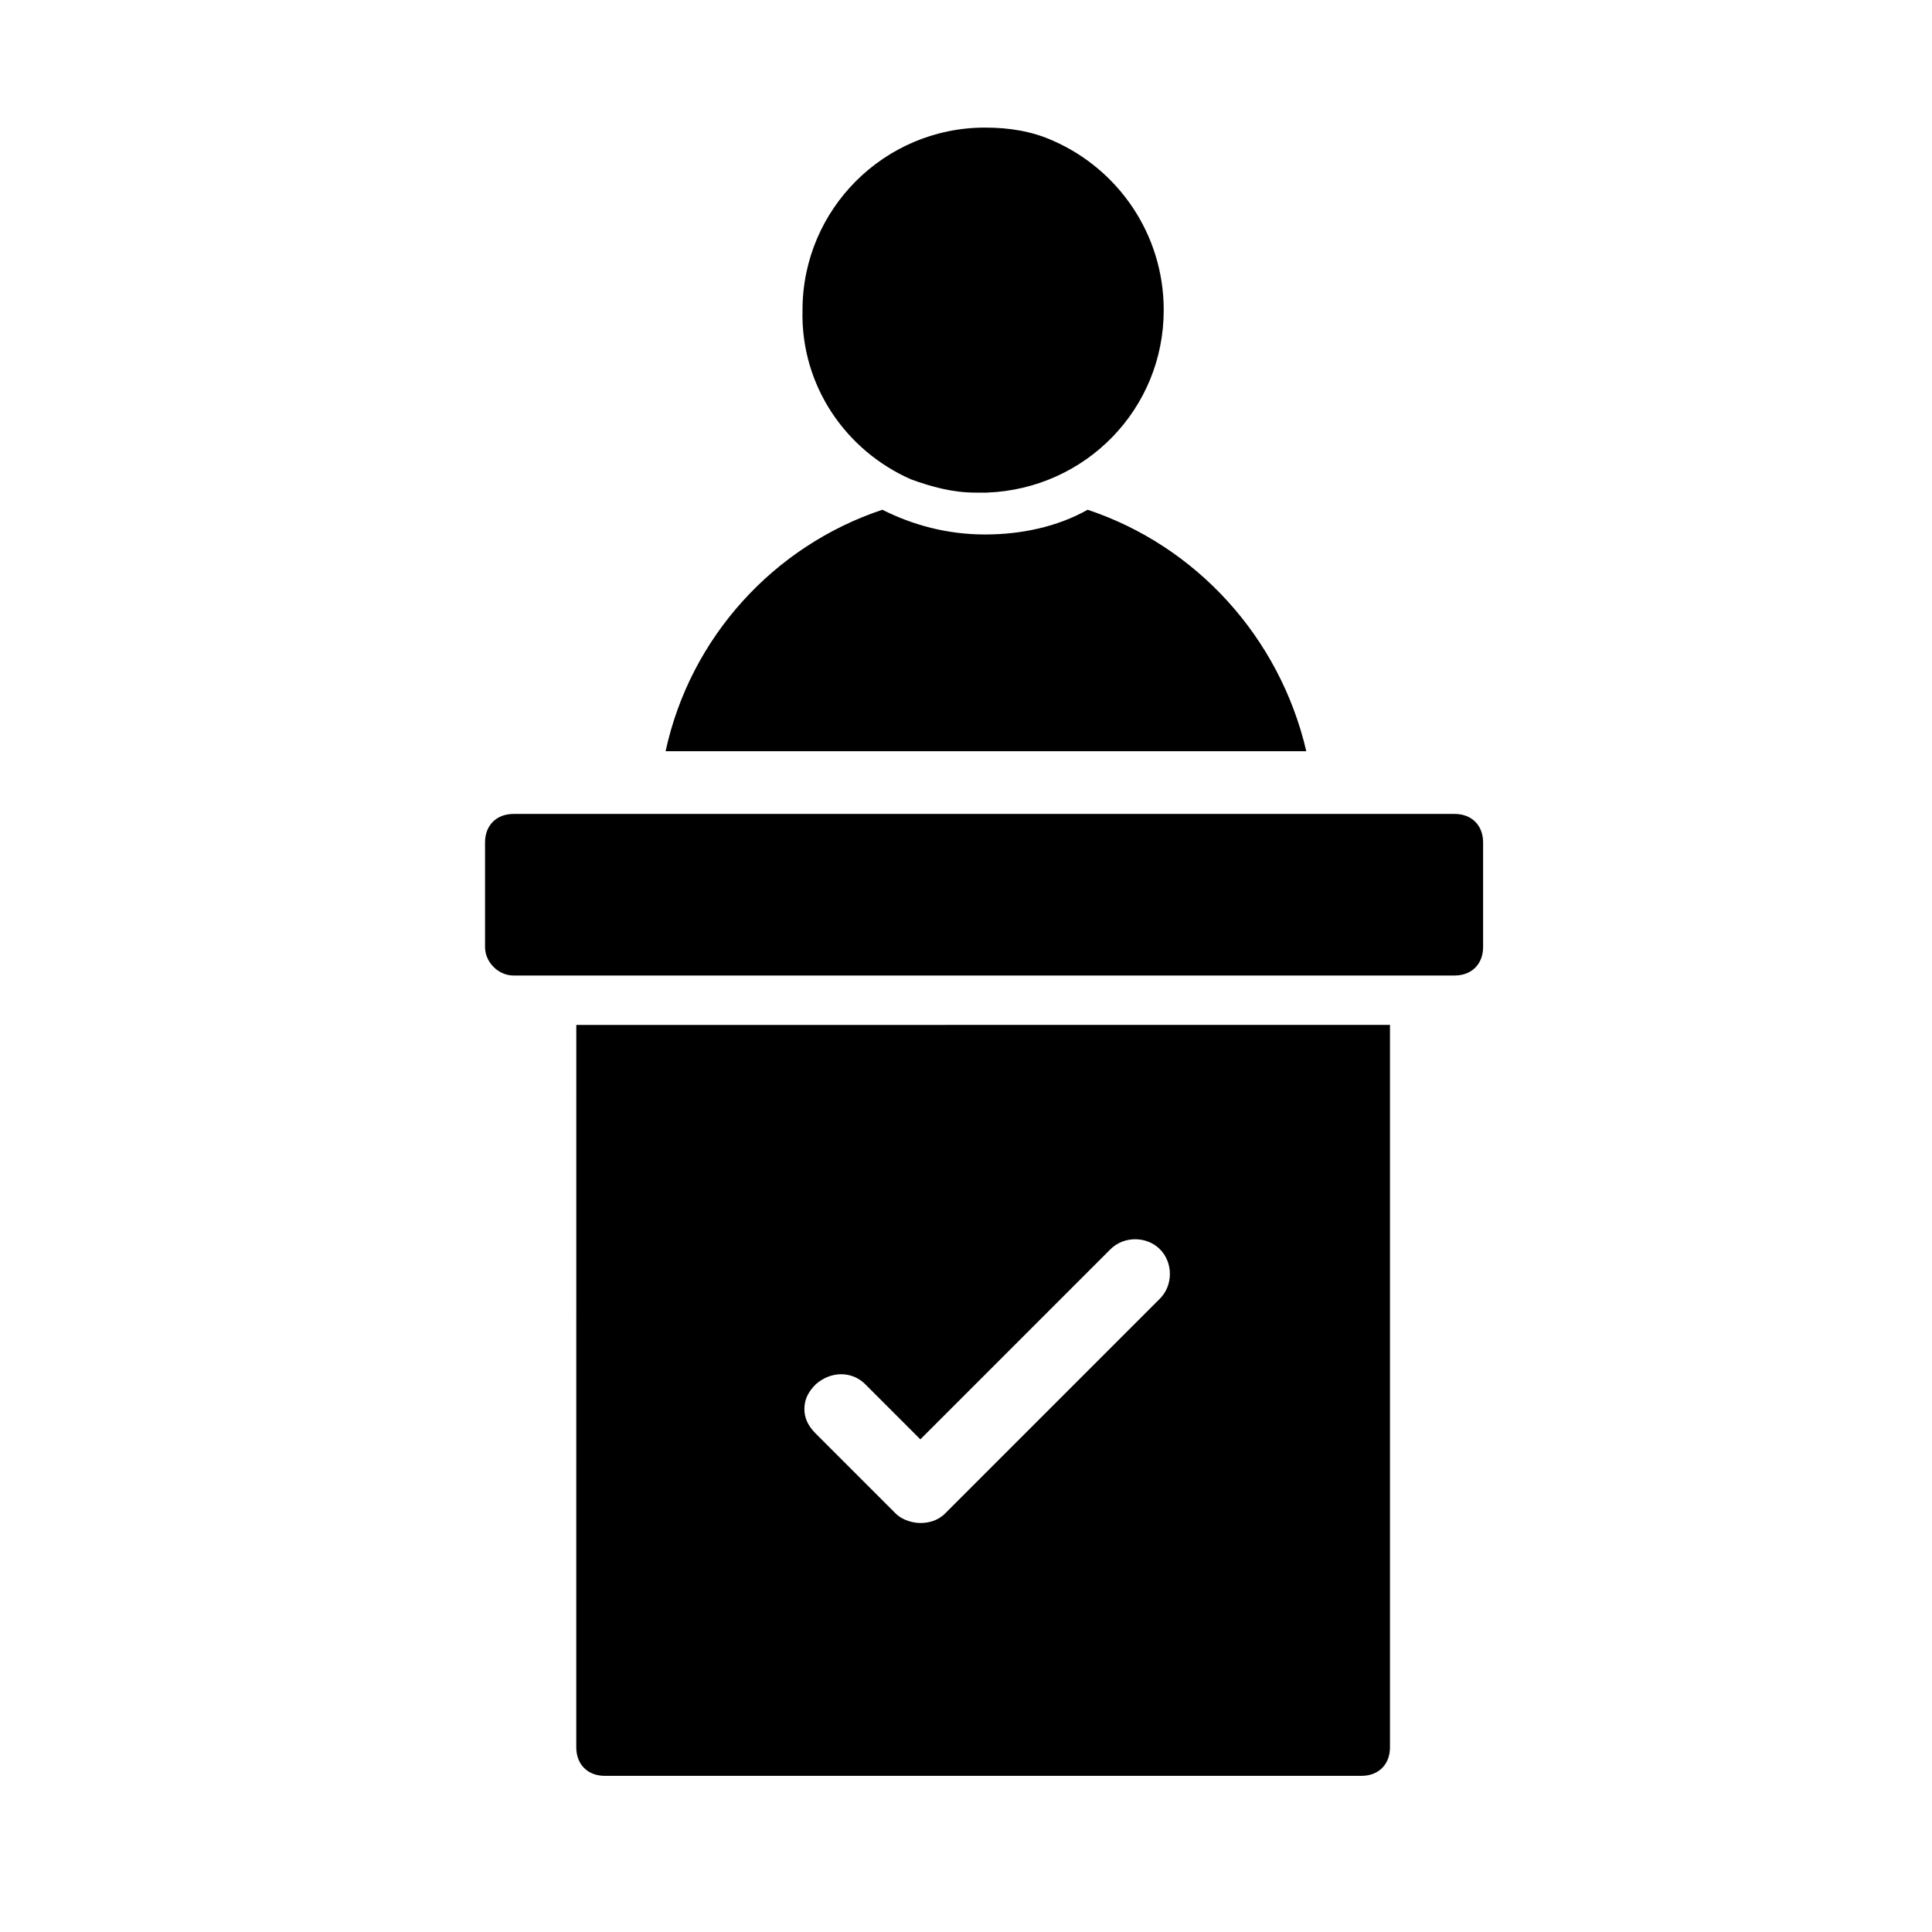
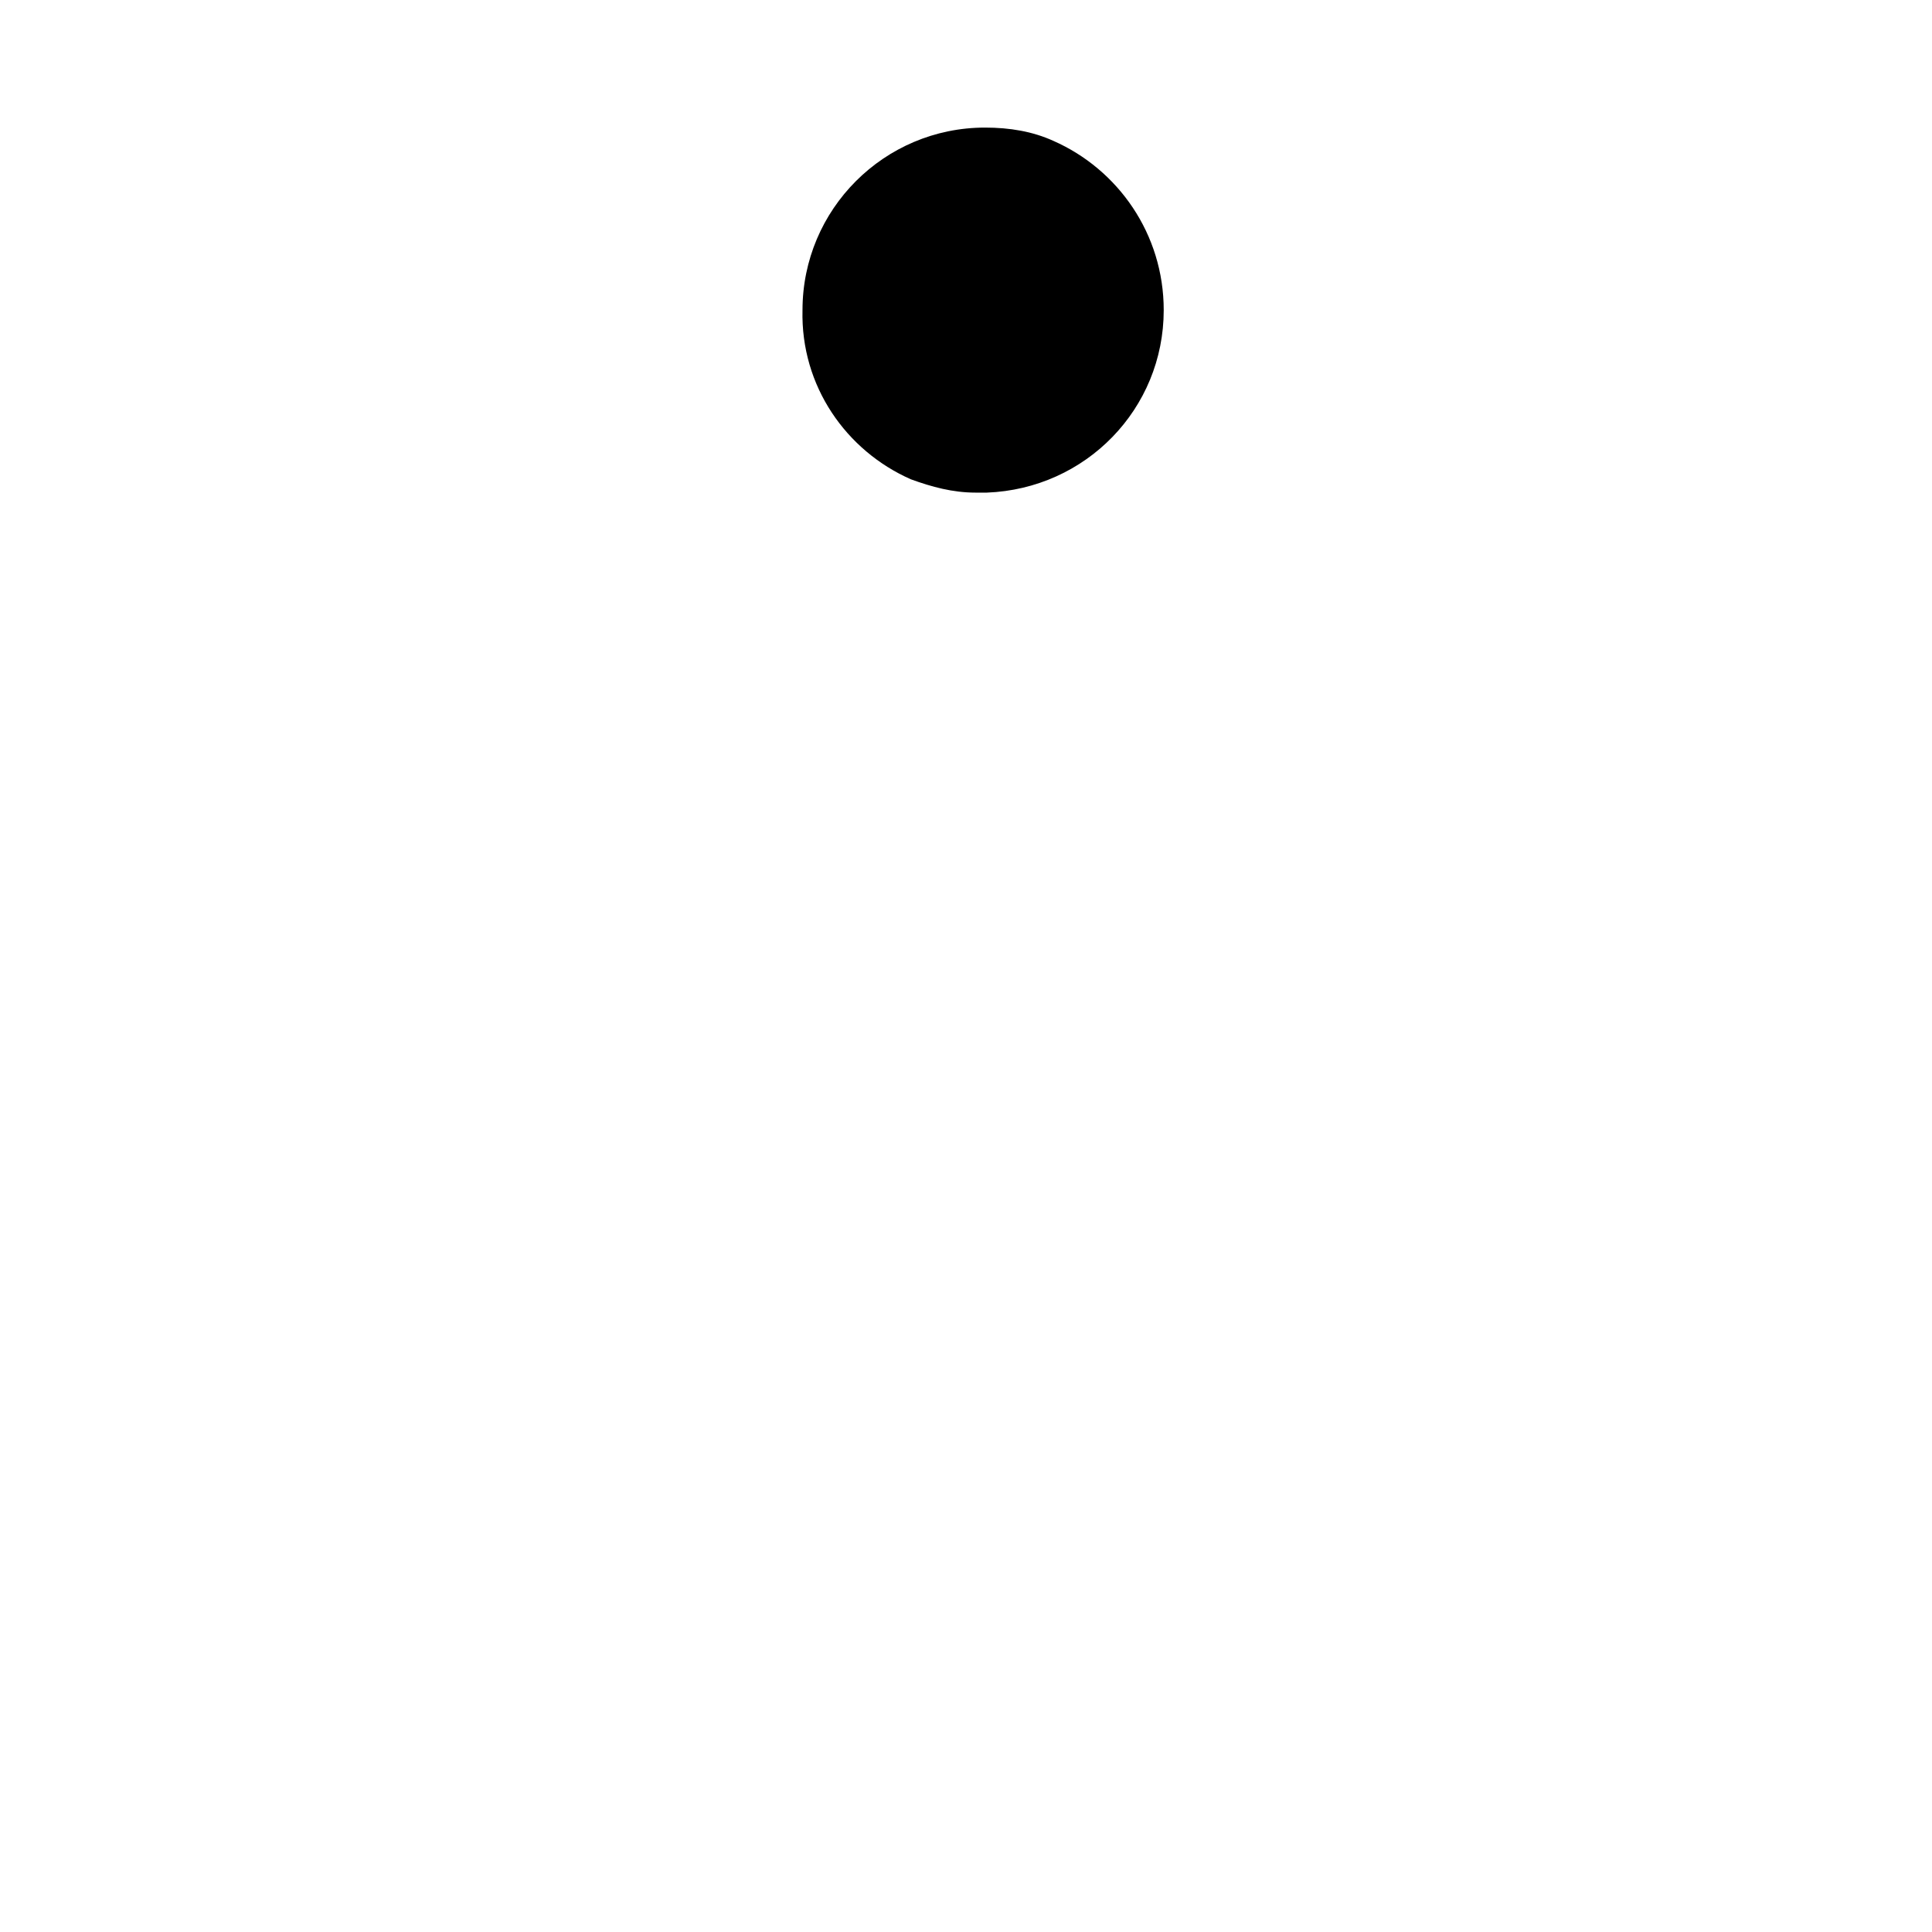
<svg xmlns="http://www.w3.org/2000/svg" fill="#000000" width="800px" height="800px" version="1.1" viewBox="144 144 512 512">
  <g>
    <path d="m385.39 271.02c5.543 2.016 11.082 3.527 17.129 3.527h-2.519 4.535 4.535-3.527c26.199-1.008 46.855-22.168 46.855-48.367 0-20.152-12.09-37.281-29.223-44.84-5.543-2.519-11.586-3.527-18.137-3.527-26.703 0-48.367 21.664-48.367 48.367-0.5 20.152 11.59 37.281 28.719 44.84z" />
-     <path d="m529.48 359.7h-249.38c-4.535 0-7.559 3.023-7.559 7.559v27.707c0 4.031 3.527 7.559 7.559 7.559l4.027-0.004h245.35c4.535 0 7.559-3.023 7.559-7.559v-27.711c0.004-4.531-3.019-7.551-7.555-7.551z" />
-     <path d="m432.24 279.09c-8.062 4.535-17.633 6.551-27.207 6.551-10.078 0-19.145-2.519-27.207-6.551-28.719 9.574-50.883 33.754-57.434 63.984h169.79c-7.051-30.23-29.219-54.414-57.938-63.984z" />
-     <path d="m296.72 607.06c0 4.535 3.023 7.559 7.559 7.559h200.52c4.535 0 7.559-3.023 7.559-7.559v-191.45l-215.63 0.004zm63.48-96.227c4.031-3.527 9.574-3.527 13.098 0l14.609 14.609 50.383-50.383c3.527-3.527 9.574-3.527 13.098 0 3.527 3.527 3.527 9.574 0 13.098l-56.93 56.934c-2.016 2.016-4.535 2.519-6.551 2.519-1.512 0-4.535-0.504-6.551-2.519l-21.16-21.16c-2.016-2.016-3.023-4.031-3.023-6.551 0.004-2.516 1.012-4.531 3.027-6.547z" />
  </g>
</svg>